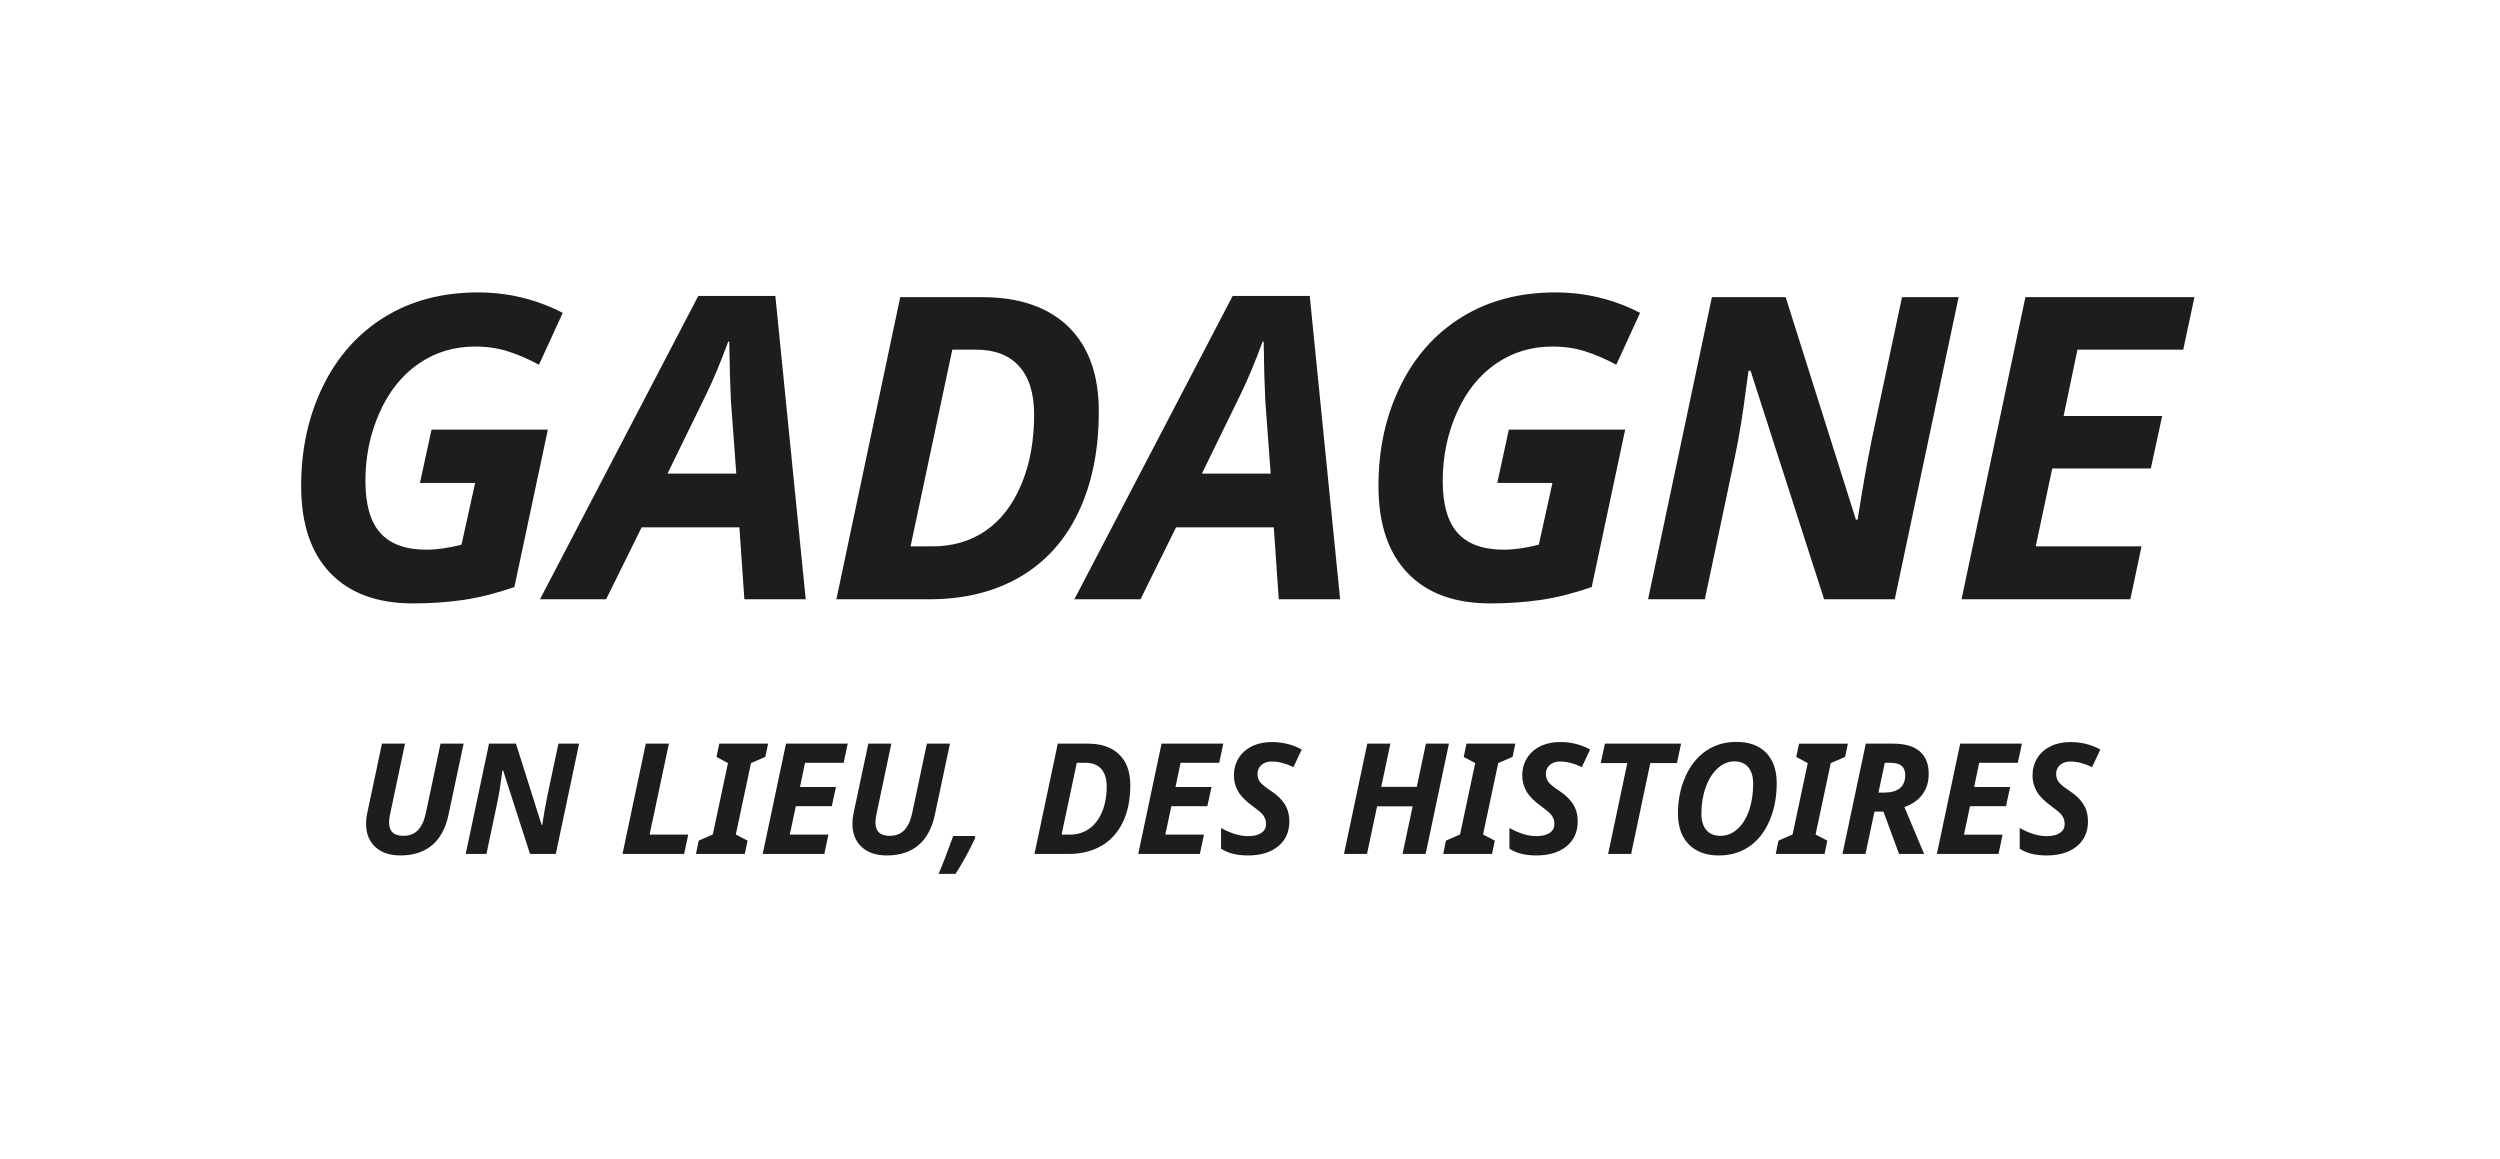
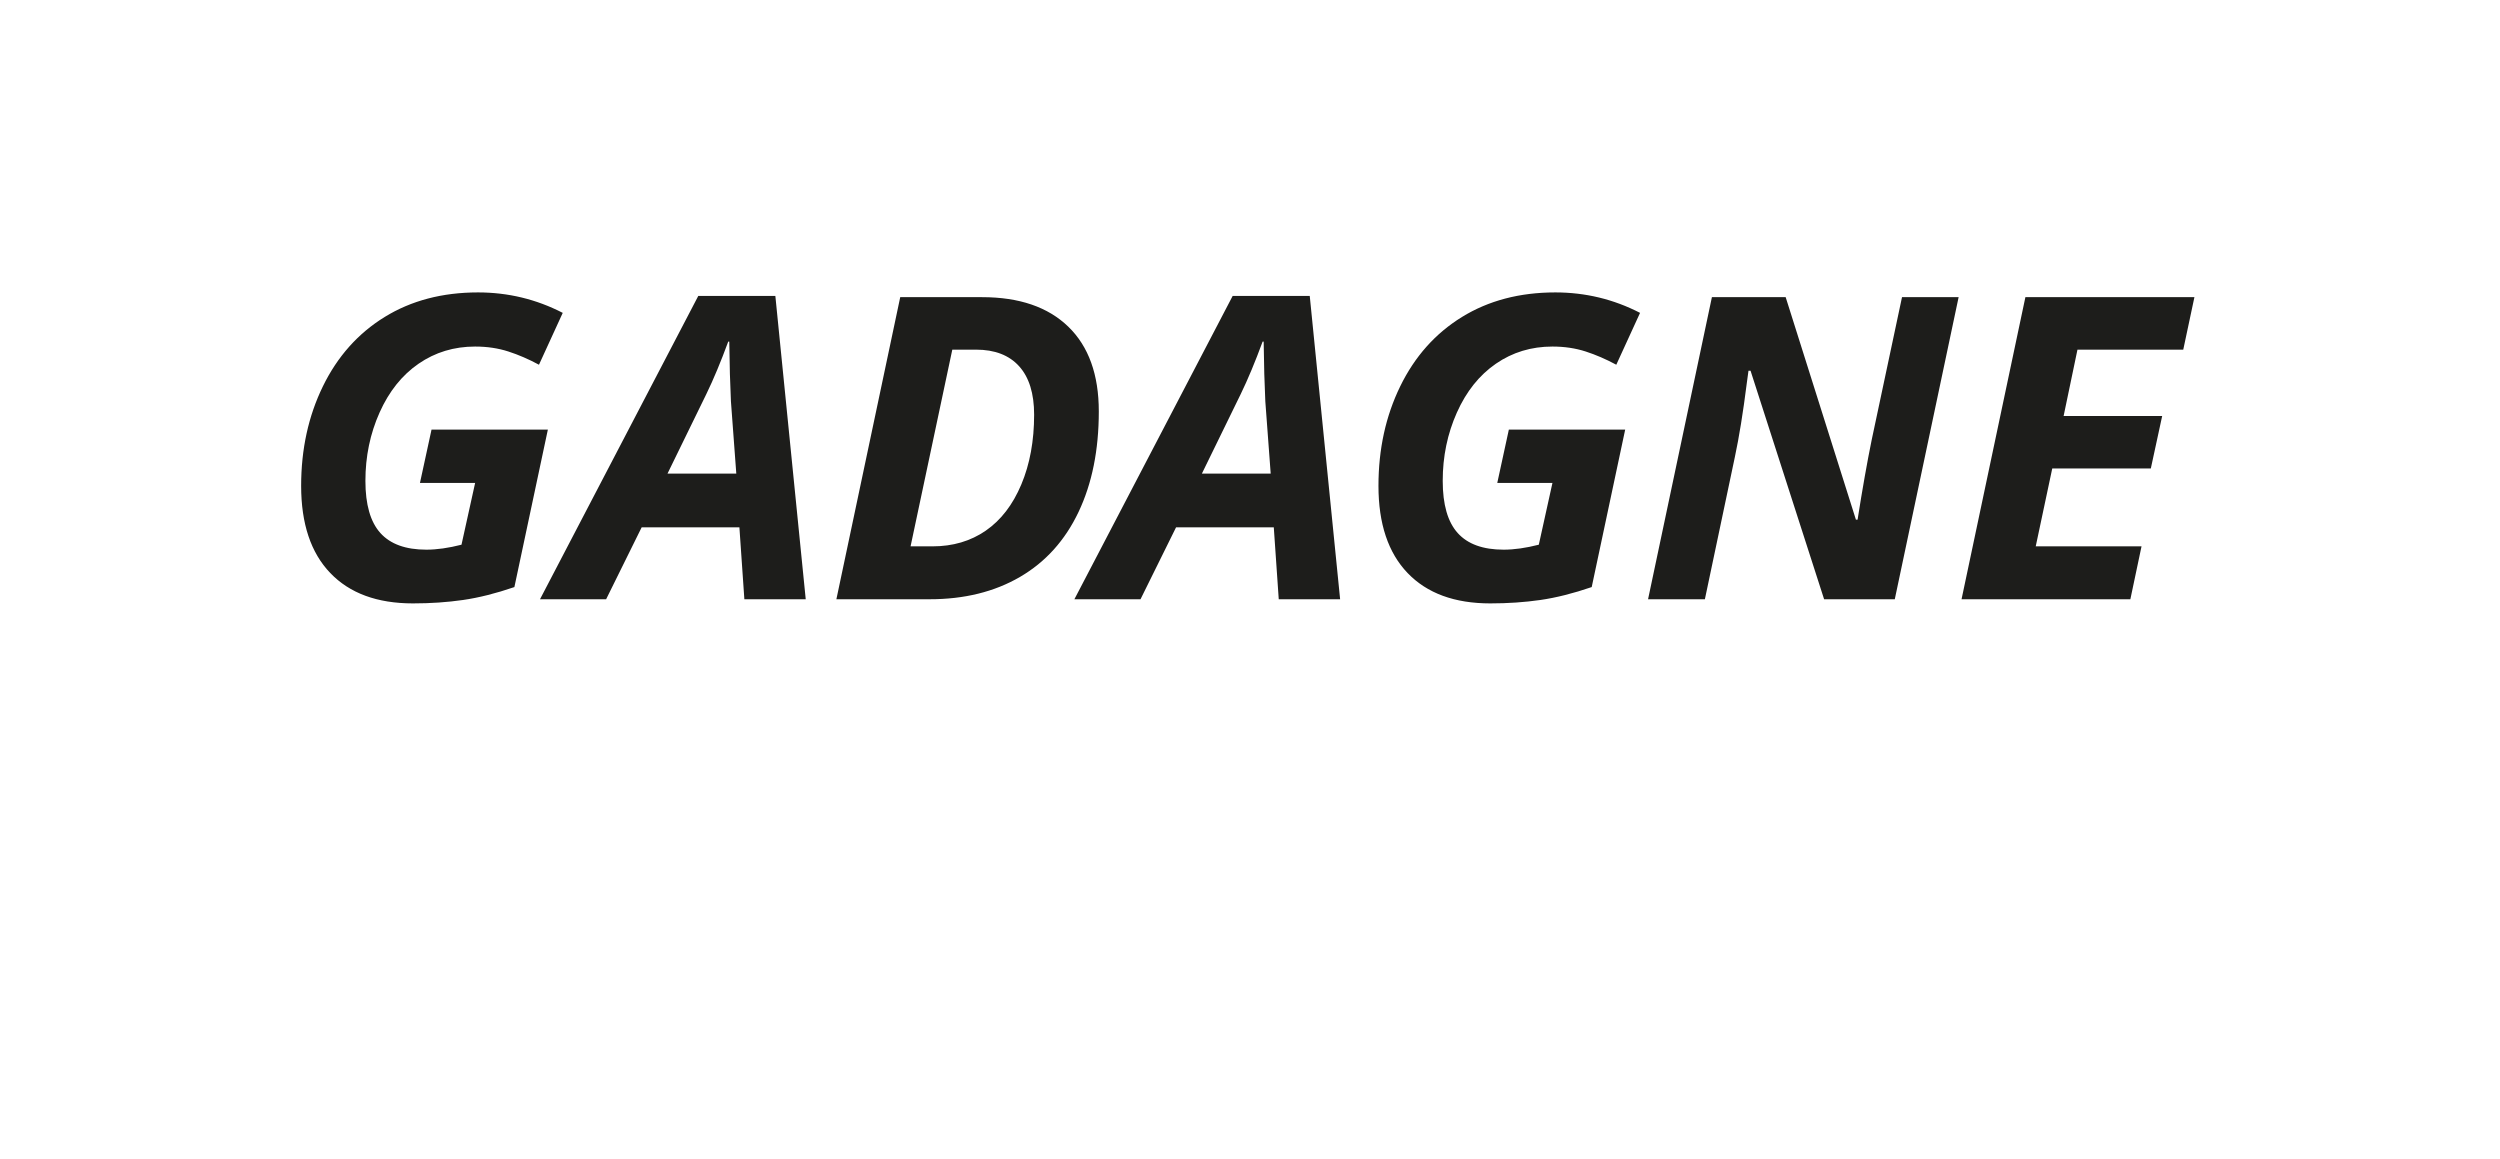
<svg xmlns="http://www.w3.org/2000/svg" viewBox="0 0 496.011 229.871" height="229.871" width="496.011" xml:space="preserve" id="svg2" version="1.1">
  <defs id="defs6">
    <clipPath id="clipPath18" clipPathUnits="userSpaceOnUse">
-       <path id="path16" d="M 0,172.403 H 372.008 V 0 H 0 Z" />
+       <path id="path16" d="M 0,172.403 H 372.008 V 0 H 0 " />
    </clipPath>
  </defs>
  <g transform="matrix(1.333,0,0,-1.333,0,229.871)" id="g10">
    <g id="g12">
      <g clip-path="url(#clipPath18)" id="g14">
        <g transform="translate(65.569,61.765)" id="g20">
-           <path id="path22" style="fill:#1d1d1b;fill-opacity:1;fill-rule:nonzero;stroke:none" d="m 0,0 -2.179,-10.298 c -0.239,-1.138 -0.629,-1.994 -1.168,-2.566 -0.539,-0.573 -1.269,-0.86 -2.19,-0.86 -1.415,0 -2.122,0.667 -2.122,1.999 0,0.382 0.063,0.85 0.191,1.405 L -5.29,0 h -3.425 l -2.201,-10.365 c -0.112,-0.494 -0.168,-1.011 -0.168,-1.55 0,-1.452 0.454,-2.604 1.364,-3.453 0.91,-0.851 2.158,-1.276 3.745,-1.276 1.932,0 3.5,0.506 4.706,1.517 1.205,1.011 2.021,2.512 2.448,4.504 L 3.437,0 Z m 20.626,0 h -3.077 l -1.651,-7.771 c -0.247,-1.212 -0.501,-2.655 -0.763,-4.324 h -0.09 L 11.227,0 h -4.01 l -3.47,-16.419 h 3.088 l 1.629,7.728 c 0.232,1.085 0.449,2.428 0.651,4.031 l 0.09,0.663 h 0.112 l 3.998,-12.422 h 3.841 z m 15.633,-16.419 0.607,2.875 h -5.75 L 33.991,0 h -3.437 l -3.47,-16.419 z m 9.443,1.978 -1.752,0.92 2.257,10.625 2.134,0.919 L 48.756,0 H 41.49 l -0.415,-1.977 1.707,-0.919 -2.258,-10.625 -2.1,-0.92 -0.404,-1.978 h 7.266 z m 12.031,0.897 h -5.75 l 0.899,4.234 h 5.357 l 0.617,2.852 h -5.357 l 0.753,3.605 h 5.75 L 60.608,0 h -9.186 l -3.471,-16.419 h 9.176 z M 72.389,0 70.21,-10.298 c -0.24,-1.138 -0.629,-1.994 -1.168,-2.566 -0.539,-0.573 -1.269,-0.86 -2.19,-0.86 -1.415,0 -2.122,0.667 -2.122,1.999 0,0.382 0.063,0.85 0.191,1.405 L 67.099,0 h -3.425 l -2.201,-10.365 c -0.113,-0.494 -0.169,-1.011 -0.169,-1.55 0,-1.452 0.455,-2.604 1.365,-3.453 0.909,-0.851 2.158,-1.276 3.745,-1.276 1.932,0 3.5,0.506 4.706,1.517 1.205,1.011 2.021,2.512 2.448,4.504 L 75.825,0 Z m 3.918,-13.745 c -0.898,-2.509 -1.625,-4.388 -2.179,-5.639 h 2.527 c 1.078,1.678 2.059,3.471 2.943,5.38 l -0.09,0.259 z m 24.701,12.14 C 99.904,-0.534 98.341,0 96.32,0 h -4.448 l -3.47,-16.419 h 5.065 c 1.887,0 3.525,0.404 4.913,1.214 1.389,0.809 2.45,1.985 3.184,3.531 0.734,1.546 1.101,3.367 1.101,5.464 0,1.999 -0.552,3.533 -1.657,4.605 m -8.574,-11.939 2.269,10.691 h 1.291 c 1.018,0 1.799,-0.3 2.342,-0.904 0.542,-0.601 0.814,-1.479 0.814,-2.633 0,-1.422 -0.232,-2.685 -0.697,-3.79 -0.464,-1.104 -1.108,-1.941 -1.931,-2.509 -0.824,-0.57 -1.79,-0.855 -2.898,-0.855 z m 21.194,0 h -5.75 l 0.898,4.234 h 5.357 l 0.618,2.852 h -5.357 l 0.752,3.605 h 5.75 L 116.503,0 h -9.187 l -3.47,-16.419 h 9.175 z m 12.036,4.51 c -0.449,0.722 -1.127,1.383 -2.032,1.981 -0.862,0.563 -1.415,1.014 -1.663,1.355 -0.247,0.34 -0.37,0.738 -0.37,1.195 0,0.555 0.198,0.999 0.595,1.336 0.397,0.338 0.906,0.506 1.527,0.506 0.989,0 2.067,-0.277 3.235,-0.831 l 1.224,2.616 c -1.348,0.741 -2.834,1.112 -4.459,1.112 -1.115,0 -2.102,-0.212 -2.959,-0.634 -0.857,-0.423 -1.518,-1.014 -1.982,-1.775 -0.464,-0.76 -0.696,-1.623 -0.696,-2.589 0,-0.838 0.209,-1.621 0.629,-2.346 0.419,-0.727 1.145,-1.46 2.178,-2.202 0.742,-0.553 1.206,-0.935 1.393,-1.145 0.187,-0.209 0.331,-0.437 0.432,-0.68 0.101,-0.243 0.152,-0.525 0.152,-0.847 0,-0.554 -0.236,-0.991 -0.708,-1.308 -0.471,-0.319 -1.127,-0.479 -1.965,-0.479 -1.235,0 -2.576,0.406 -4.02,1.213 v -3.077 c 1.01,-0.674 2.343,-1.011 3.998,-1.011 1.894,0 3.395,0.456 4.503,1.366 1.108,0.91 1.662,2.146 1.662,3.712 0,0.964 -0.225,1.808 -0.674,2.532 M 150.091,0 h -3.426 l -1.359,-6.435 h -5.289 L 141.376,0 h -3.437 l -3.47,-16.419 h 3.425 l 1.505,7.086 h 5.29 l -1.505,-7.086 h 3.436 z m 6.83,-14.441 -1.752,0.92 2.258,10.625 2.134,0.919 0.415,1.977 h -7.266 l -0.416,-1.977 1.707,-0.919 -2.257,-10.625 -2.1,-0.92 -0.404,-1.978 h 7.266 z m 11.665,5.407 c -0.449,0.722 -1.127,1.383 -2.033,1.981 -0.861,0.563 -1.415,1.014 -1.662,1.355 -0.247,0.34 -0.371,0.738 -0.371,1.195 0,0.555 0.199,0.999 0.596,1.336 0.396,0.338 0.905,0.506 1.527,0.506 0.988,0 2.066,-0.277 3.234,-0.831 l 1.225,2.616 c -1.348,0.741 -2.834,1.112 -4.459,1.112 -1.116,0 -2.102,-0.212 -2.959,-0.634 -0.858,-0.423 -1.518,-1.014 -1.982,-1.775 -0.465,-0.76 -0.697,-1.623 -0.697,-2.589 0,-0.838 0.21,-1.621 0.629,-2.346 0.419,-0.727 1.146,-1.46 2.179,-2.202 0.741,-0.553 1.205,-0.935 1.393,-1.145 0.187,-0.209 0.331,-0.437 0.432,-0.68 0.101,-0.243 0.152,-0.525 0.152,-0.847 0,-0.554 -0.236,-0.991 -0.708,-1.308 -0.472,-0.319 -1.127,-0.479 -1.965,-0.479 -1.236,0 -2.576,0.406 -4.021,1.213 v -3.077 c 1.011,-0.674 2.343,-1.011 3.998,-1.011 1.894,0 3.396,0.456 4.504,1.366 1.108,0.91 1.662,2.146 1.662,3.712 0,0.964 -0.225,1.808 -0.674,2.532 m 11.477,6.138 h 3.964 L 184.645,0 h -11.343 l -0.618,-2.896 h 3.954 l -2.853,-13.523 h 3.425 z m 17.243,1.538 c -1.049,1.078 -2.527,1.617 -4.436,1.617 -1.707,0 -3.212,-0.446 -4.515,-1.336 -1.303,-0.892 -2.325,-2.17 -3.066,-3.835 -0.741,-1.666 -1.112,-3.491 -1.112,-5.476 0,-1.962 0.537,-3.495 1.612,-4.598 1.074,-1.106 2.57,-1.658 4.486,-1.658 1.678,0 3.16,0.427 4.448,1.282 1.287,0.852 2.302,2.117 3.043,3.79 0.741,1.673 1.112,3.568 1.112,5.687 0,1.94 -0.524,3.448 -1.572,4.527 m -2.662,-2.152 c 0.487,-0.58 0.73,-1.401 0.73,-2.465 0,-1.481 -0.21,-2.818 -0.629,-4.008 -0.419,-1.191 -1.001,-2.112 -1.746,-2.763 -0.745,-0.651 -1.571,-0.978 -2.476,-0.978 -0.906,0 -1.608,0.282 -2.106,0.843 -0.498,0.562 -0.747,1.393 -0.747,2.493 0,1.401 0.215,2.7 0.646,3.898 0.43,1.197 1.023,2.138 1.78,2.823 0.756,0.686 1.587,1.028 2.493,1.028 0.883,0 1.568,-0.29 2.055,-0.871 m 11.772,-10.931 -1.752,0.92 2.257,10.625 2.134,0.919 0.416,1.977 h -7.266 l -0.416,-1.977 1.707,-0.919 -2.257,-10.625 -2.1,-0.92 -0.405,-1.978 H 206 Z m 8.55,11.588 h 0.831 c 0.764,0 1.323,-0.153 1.679,-0.46 0.356,-0.306 0.533,-0.767 0.533,-1.38 0,-0.876 -0.273,-1.529 -0.819,-1.954 -0.547,-0.427 -1.311,-0.641 -2.291,-0.641 h -0.876 z m -0.202,-7.265 2.325,-6.301 h 3.728 l -2.931,6.975 c 1.168,0.412 2.063,1.043 2.684,1.892 0.621,0.85 0.932,1.866 0.932,3.049 0,1.475 -0.445,2.595 -1.336,3.357 C 219.275,-0.382 217.942,0 216.168,0 h -4.032 l -3.47,-16.419 h 3.425 l 1.336,6.301 z m 17.734,-3.426 h -5.75 l 0.898,4.234 h 5.357 l 0.618,2.852 h -5.357 l 0.752,3.605 h 5.75 L 235.373,0 h -9.187 l -3.47,-16.419 h 9.175 z m 12.037,4.51 c -0.45,0.722 -1.127,1.383 -2.033,1.981 -0.861,0.563 -1.415,1.014 -1.662,1.355 -0.247,0.34 -0.371,0.738 -0.371,1.195 0,0.555 0.199,0.999 0.595,1.336 0.397,0.338 0.906,0.506 1.528,0.506 0.988,0 2.066,-0.277 3.234,-0.831 l 1.224,2.616 c -1.347,0.741 -2.834,1.112 -4.458,1.112 -1.116,0 -2.102,-0.212 -2.959,-0.634 -0.858,-0.423 -1.518,-1.014 -1.983,-1.775 -0.464,-0.76 -0.696,-1.623 -0.696,-2.589 0,-0.838 0.21,-1.621 0.629,-2.346 0.419,-0.727 1.145,-1.46 2.179,-2.202 0.741,-0.553 1.205,-0.935 1.392,-1.145 0.187,-0.209 0.332,-0.437 0.433,-0.68 0.101,-0.243 0.151,-0.525 0.151,-0.847 0,-0.554 -0.236,-0.991 -0.707,-1.308 -0.472,-0.319 -1.127,-0.479 -1.966,-0.479 -1.235,0 -2.575,0.406 -4.02,1.213 v -3.077 c 1.011,-0.674 2.343,-1.011 3.998,-1.011 1.894,0 3.395,0.456 4.503,1.366 1.108,0.91 1.662,2.146 1.662,3.712 0,0.964 -0.224,1.808 -0.673,2.532" />
-         </g>
+           </g>
        <g transform="translate(62.507,100.568)" id="g24">
          <path id="path26" style="fill:#1d1d1b;fill-opacity:1;fill-rule:nonzero;stroke:none" d="M 0,0 H 8.212 L 6.182,-9.196 C 4.254,-9.688 2.511,-9.935 0.953,-9.935 c -3.075,0 -5.356,0.826 -6.843,2.477 -1.486,1.65 -2.229,4.239 -2.229,7.766 0,3.629 0.702,7.017 2.106,10.164 1.405,3.147 3.342,5.572 5.813,7.274 2.471,1.701 5.275,2.552 8.412,2.552 1.783,0 3.434,-0.246 4.951,-0.738 1.517,-0.492 3.034,-1.148 4.552,-1.968 l 3.537,7.719 c -3.937,2.03 -8.14,3.045 -12.61,3.045 -5.31,0 -9.944,-1.22 -13.901,-3.66 -3.957,-2.44 -7.018,-5.874 -9.181,-10.303 -2.163,-4.428 -3.244,-9.37 -3.244,-14.824 0,-5.638 1.445,-9.965 4.336,-12.978 2.891,-3.014 6.992,-4.522 12.302,-4.522 2.625,0 5.11,0.169 7.458,0.508 2.348,0.339 4.895,0.979 7.643,1.922 L 19.037,7.935 H 1.722 Z m 48.284,-17.315 h 9.134 L 52.897,27.833 H 41.425 L 17.867,-17.315 h 9.842 l 5.289,10.703 H 47.546 Z M 36.843,1.384 42.625,13.225 c 1.066,2.193 2.153,4.798 3.26,7.811 h 0.154 l 0.092,-4.797 0.154,-4.091 0.799,-10.764 z m 59.66,21.867 c -3.024,2.932 -7.304,4.398 -12.84,4.398 H 71.484 l -9.503,-44.964 h 13.87 c 5.167,0 9.652,1.107 13.456,3.321 3.803,2.215 6.709,5.438 8.719,9.673 2.009,4.234 3.014,9.221 3.014,14.962 0,5.475 -1.513,9.678 -4.537,12.61 M 73.022,-9.442 79.234,19.837 h 3.537 c 2.788,0 4.926,-0.826 6.413,-2.476 1.486,-1.65 2.229,-4.055 2.229,-7.212 0,-3.896 -0.636,-7.356 -1.907,-10.38 -1.271,-3.024 -3.034,-5.316 -5.289,-6.873 -2.256,-1.559 -4.901,-2.338 -7.935,-2.338 z m 54.8,-7.873 h 9.135 l -4.521,45.148 H 120.964 L 97.405,-17.315 h 9.842 l 5.29,10.703 h 14.547 z m -11.441,18.699 5.782,11.841 c 1.066,2.193 2.153,4.798 3.26,7.811 h 0.154 l 0.092,-4.797 0.154,-4.091 0.8,-10.764 z M 160.348,0 h 8.212 l -2.03,-9.196 c -1.927,-0.492 -3.67,-0.739 -5.228,-0.739 -3.076,0 -5.357,0.826 -6.843,2.477 -1.487,1.65 -2.23,4.239 -2.23,7.766 0,3.629 0.702,7.017 2.107,10.164 1.404,3.147 3.342,5.572 5.813,7.274 2.47,1.701 5.274,2.552 8.411,2.552 1.784,0 3.434,-0.246 4.952,-0.738 1.517,-0.492 3.034,-1.148 4.551,-1.968 l 3.537,7.719 c -3.936,2.03 -8.14,3.045 -12.609,3.045 -5.311,0 -9.945,-1.22 -13.902,-3.66 -3.957,-2.44 -7.017,-5.874 -9.18,-10.303 -2.164,-4.428 -3.245,-9.37 -3.245,-14.824 0,-5.638 1.446,-9.965 4.337,-12.978 2.891,-3.014 6.991,-4.522 12.302,-4.522 2.624,0 5.11,0.169 7.458,0.508 2.347,0.339 4.895,0.979 7.643,1.922 l 4.982,23.436 h -17.315 z m 68.667,27.649 h -8.426 L 216.068,6.366 c -0.677,-3.321 -1.374,-7.268 -2.092,-11.84 h -0.246 l -10.457,33.123 h -10.979 l -9.503,-44.964 h 8.457 l 4.46,21.159 c 0.635,2.973 1.23,6.654 1.783,11.041 l 0.247,1.815 h 0.307 l 10.949,-34.015 h 10.518 z m 27.223,-37.091 h -15.747 l 2.46,11.595 h 14.671 l 1.691,7.812 h -14.67 l 2.06,9.872 h 15.747 l 1.661,7.812 h -25.158 l -9.503,-44.964 h 25.127 z" />
        </g>
      </g>
    </g>
  </g>
</svg>